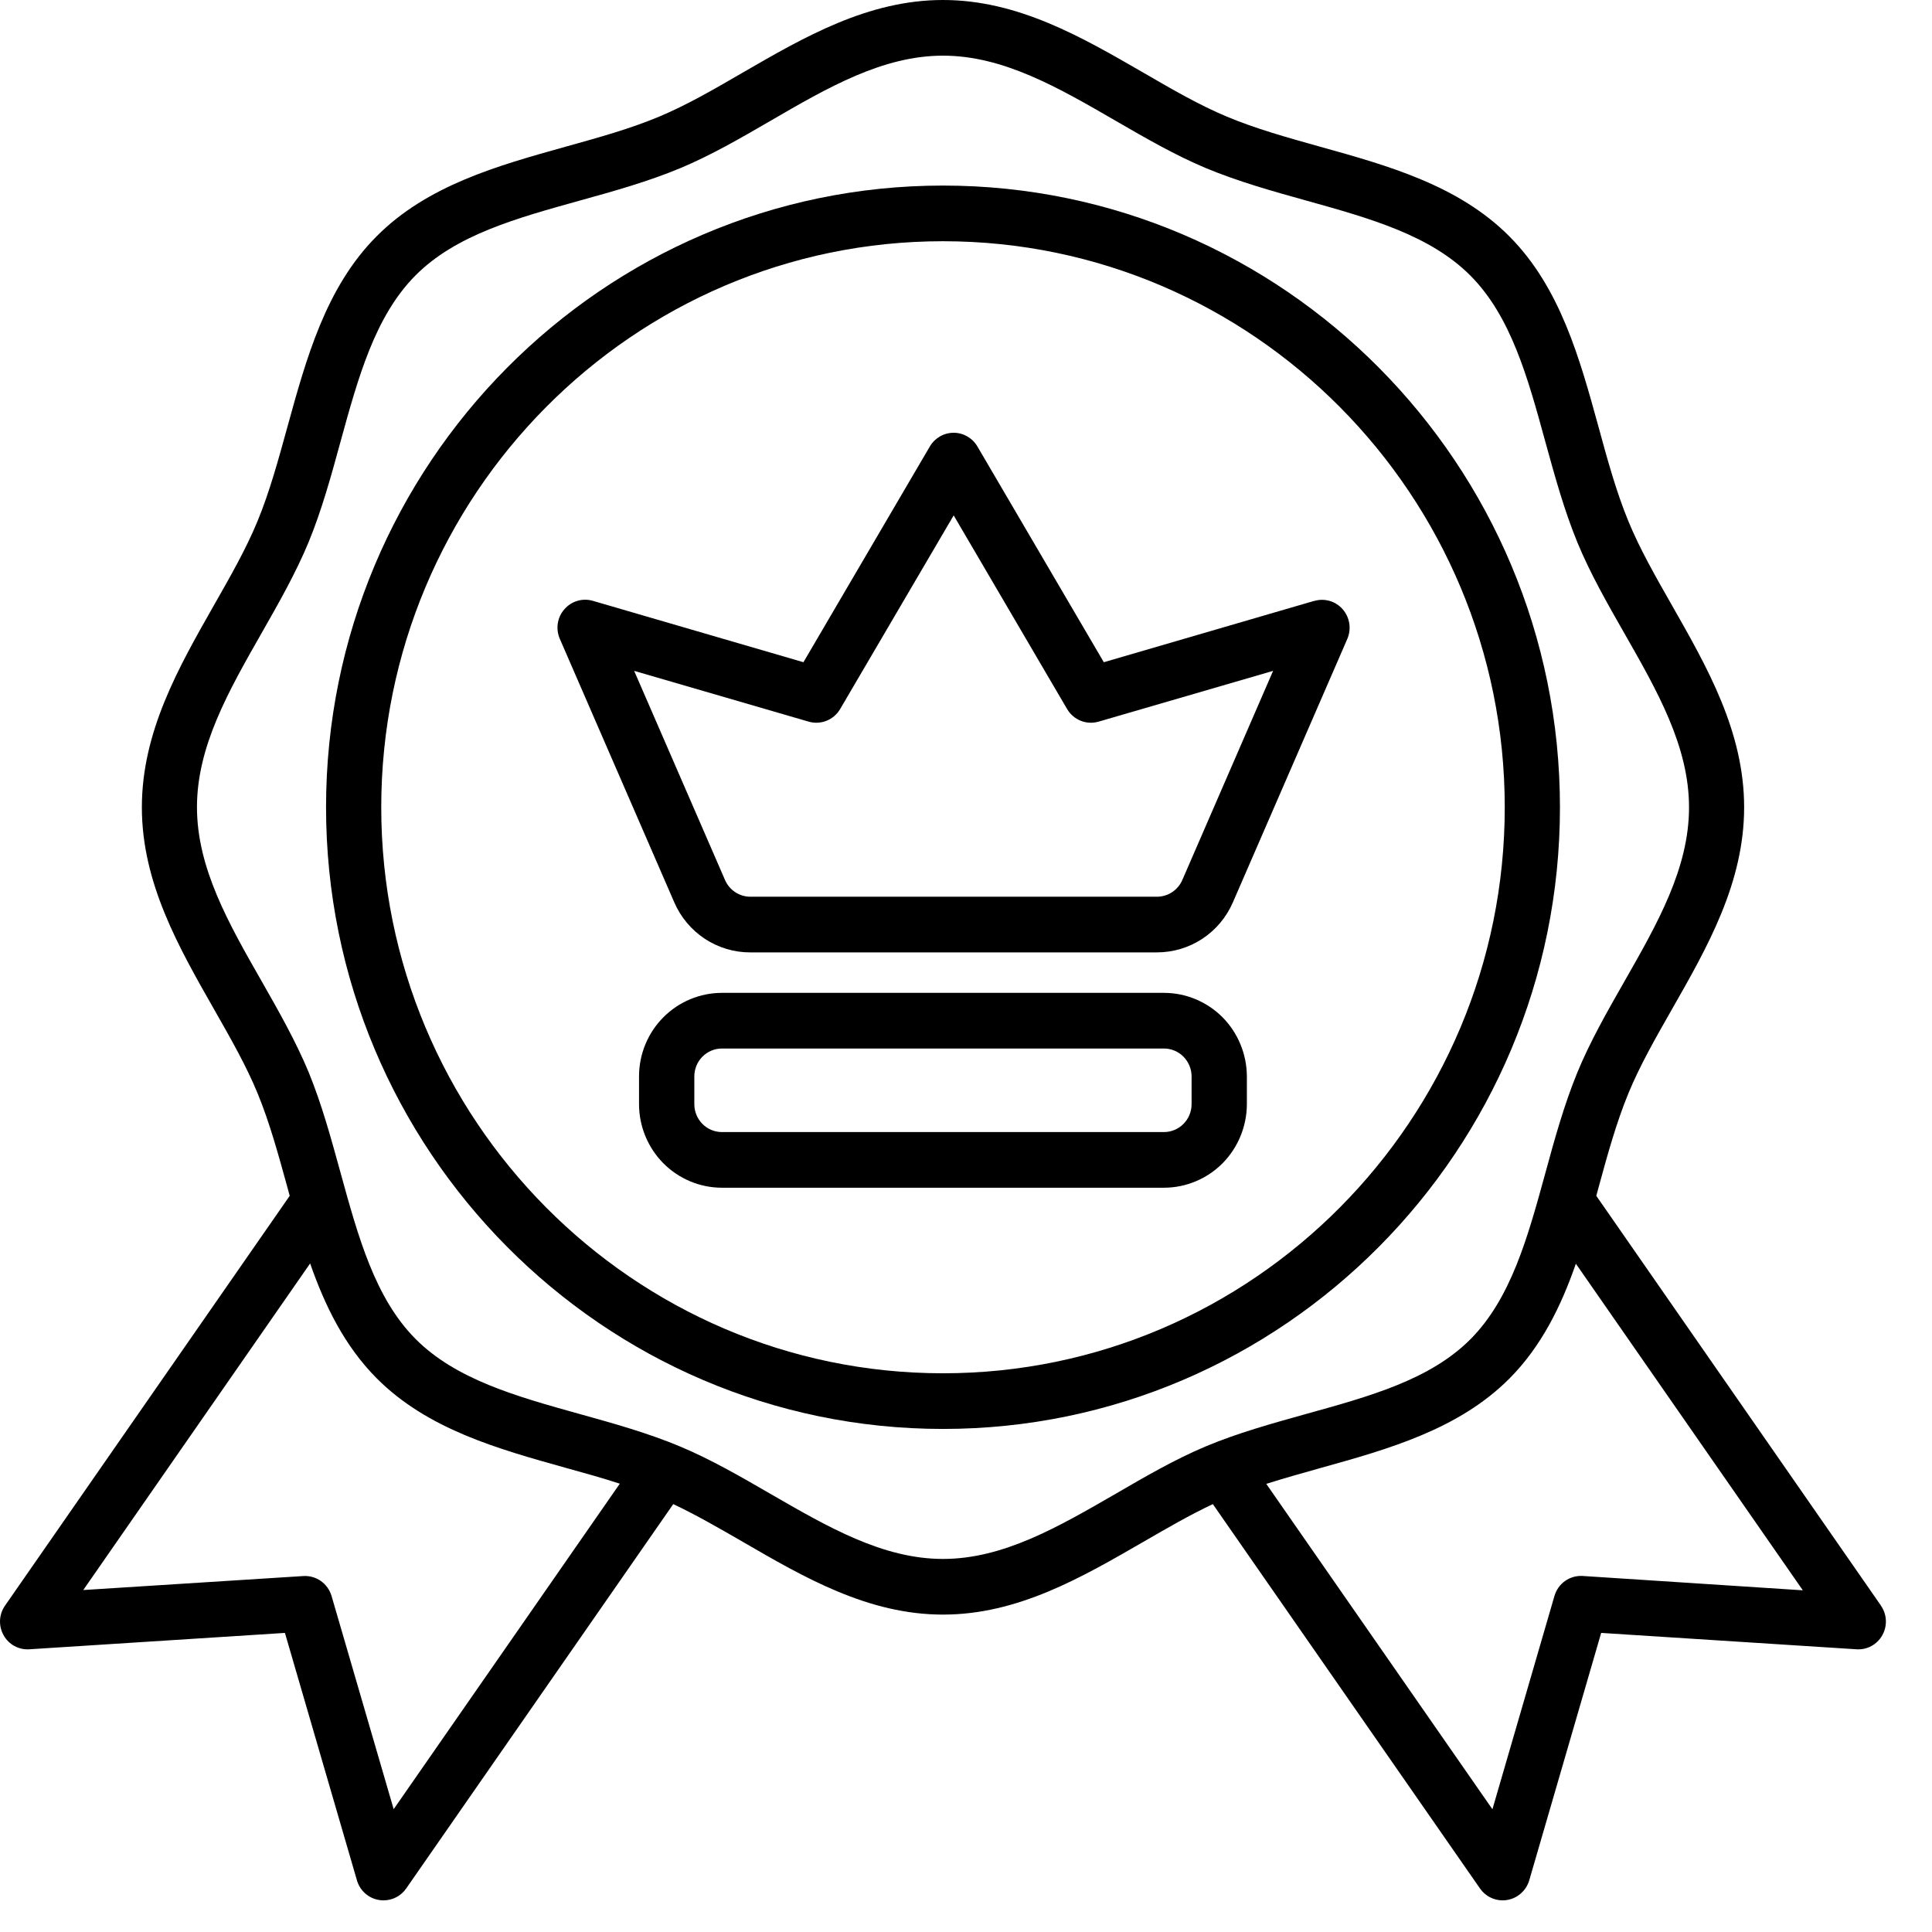
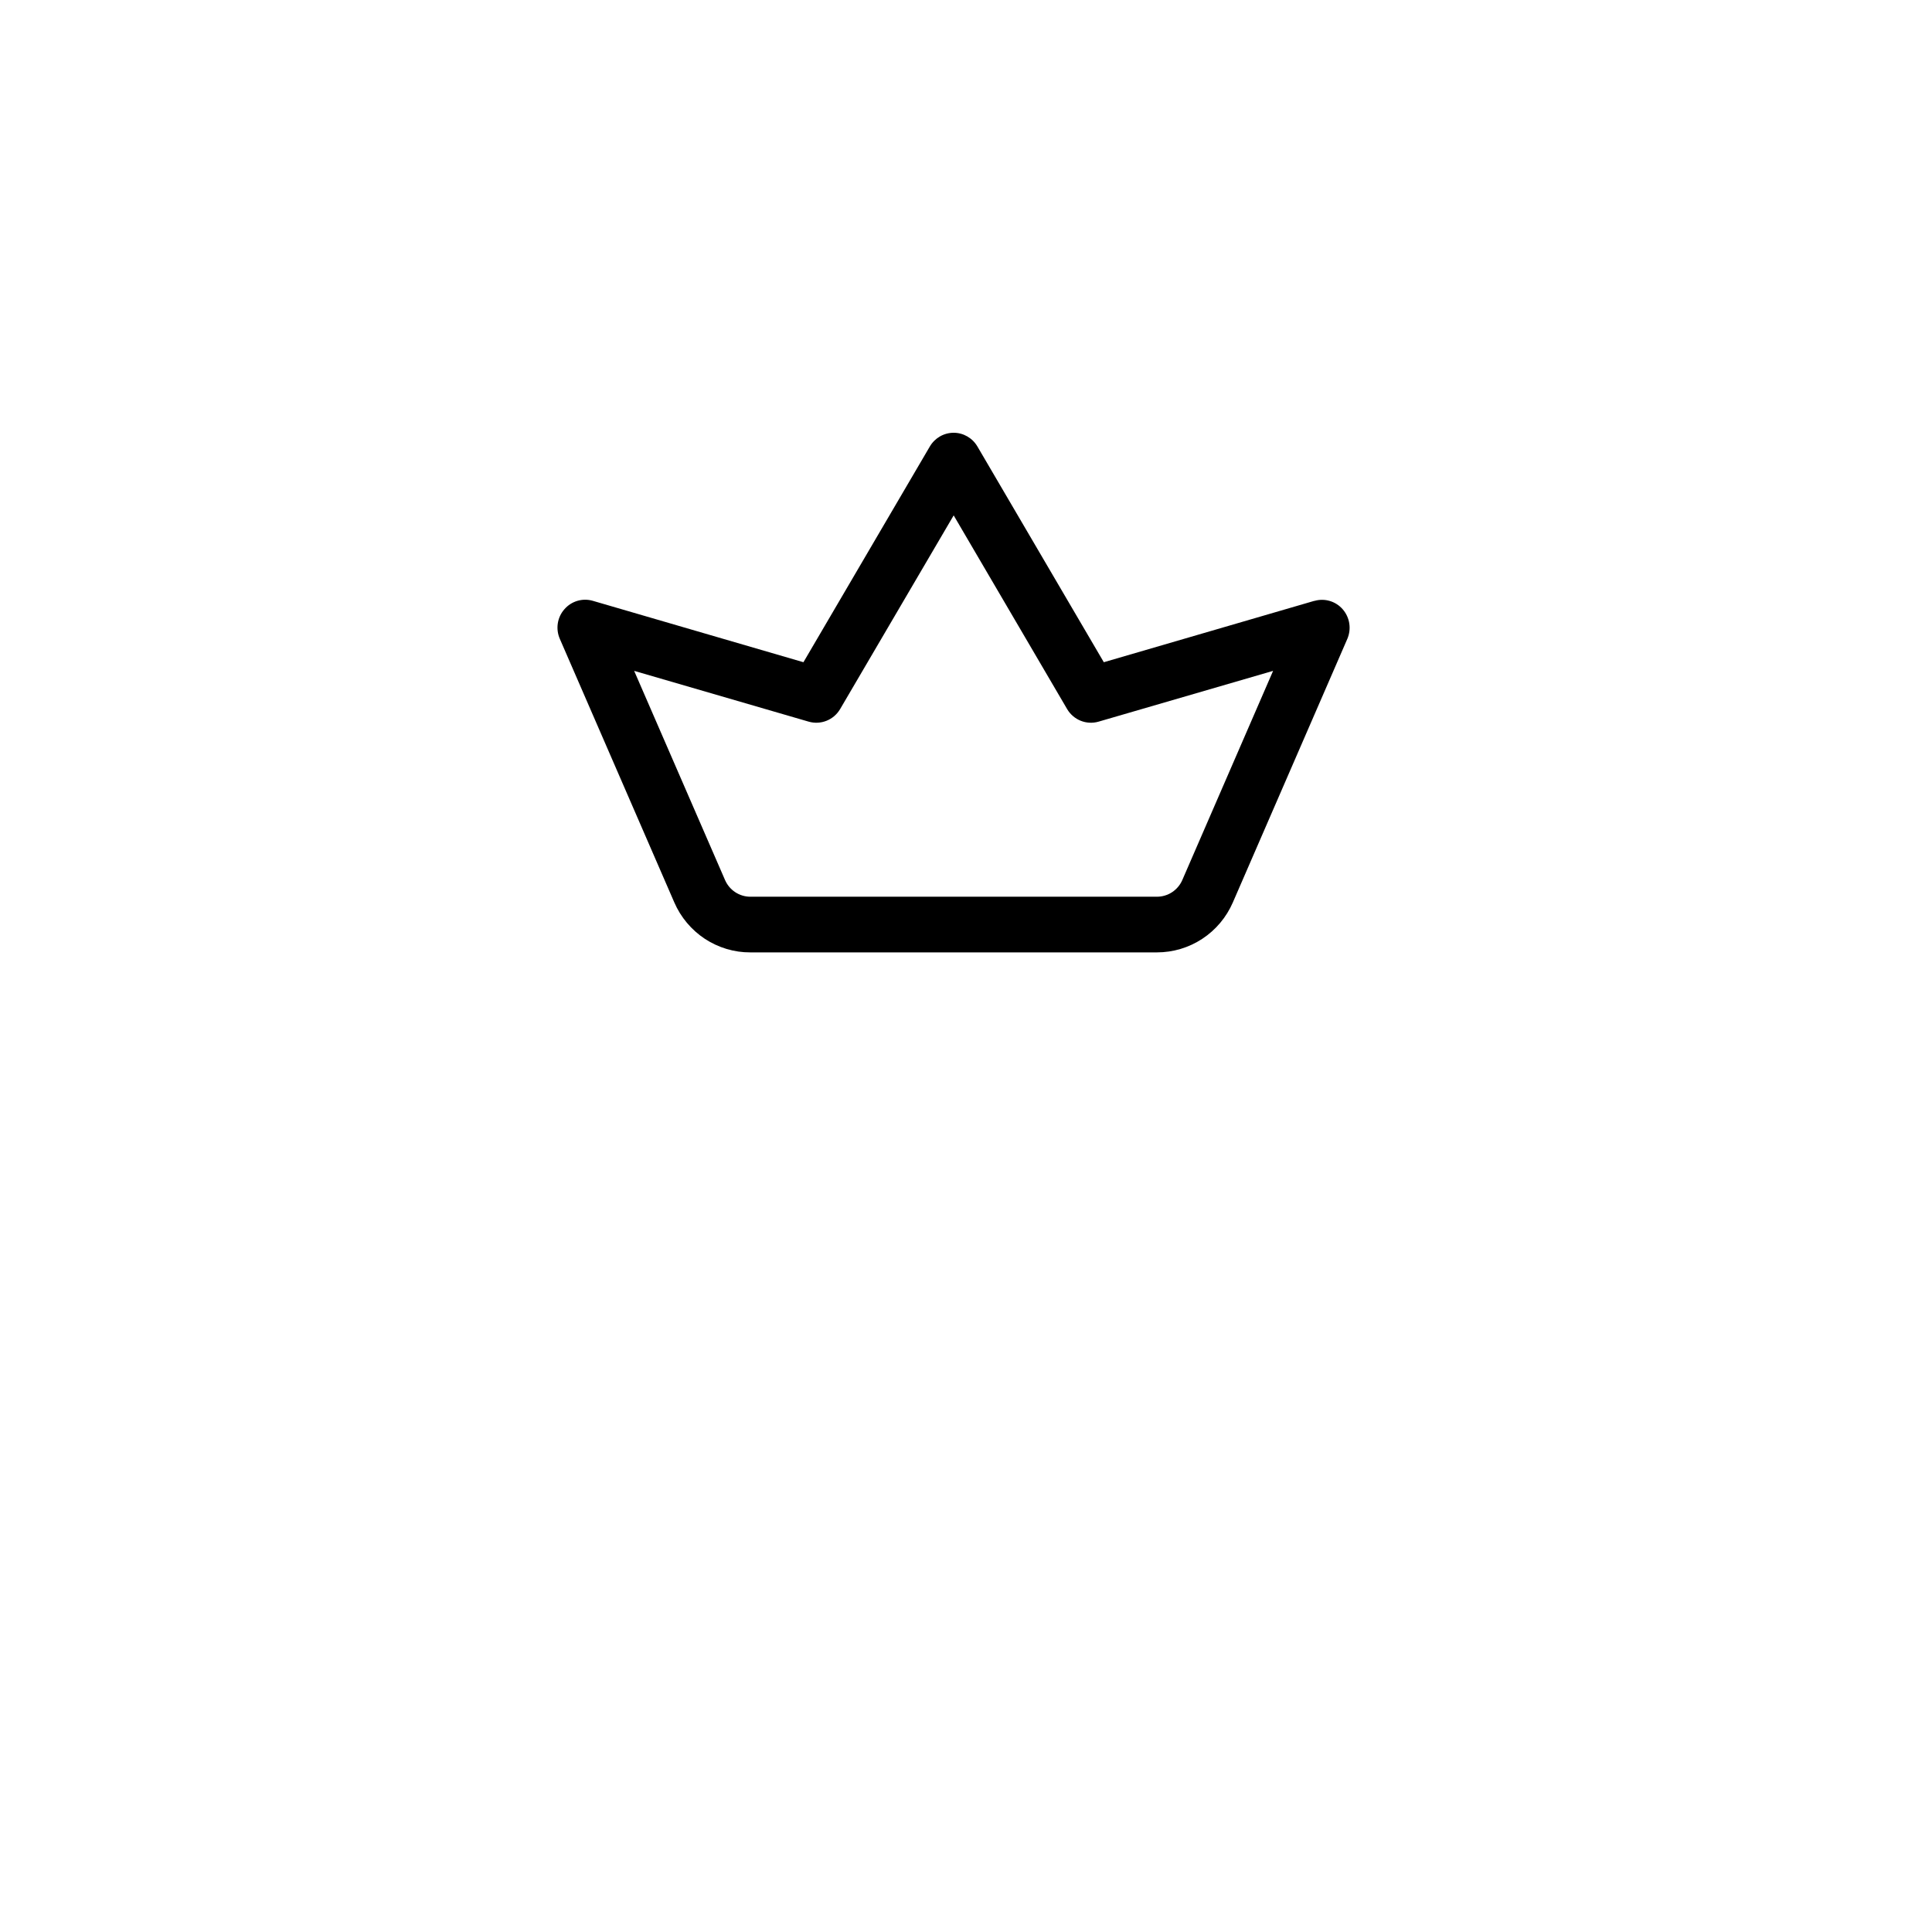
<svg xmlns="http://www.w3.org/2000/svg" width="21" height="21" viewBox="0 0 21 21" fill="none">
-   <path d="M20.445 17.452L17.351 12.998L17.376 12.906C17.475 12.543 17.57 12.2 17.7 11.884C17.823 11.585 17.993 11.287 18.173 10.971C18.559 10.295 18.958 9.596 18.958 8.775C18.958 7.954 18.558 7.255 18.173 6.579C17.993 6.263 17.823 5.965 17.7 5.666C17.57 5.35 17.475 5.007 17.376 4.643C17.171 3.897 16.959 3.126 16.408 2.571C15.856 2.015 15.09 1.801 14.35 1.595C13.989 1.494 13.649 1.399 13.336 1.268C13.039 1.144 12.743 0.973 12.43 0.791C11.758 0.403 11.065 -0 10.25 -0C9.435 -0 8.741 0.403 8.07 0.791C7.757 0.973 7.461 1.144 7.164 1.268C6.851 1.399 6.51 1.494 6.15 1.594C5.409 1.801 4.644 2.014 4.092 2.57C3.54 3.125 3.329 3.897 3.123 4.644C3.023 5.007 2.929 5.35 2.799 5.665C2.676 5.964 2.506 6.262 2.326 6.578C1.941 7.255 1.542 7.954 1.542 8.775C1.542 9.596 1.942 10.295 2.327 10.971C2.507 11.287 2.677 11.585 2.8 11.884C2.93 12.2 3.024 12.543 3.124 12.906L3.149 12.998L0.055 17.452C-0.012 17.547 -0.018 17.673 0.039 17.774C0.095 17.876 0.205 17.935 0.32 17.927L3.097 17.749L3.88 20.439C3.912 20.55 4.006 20.634 4.12 20.652C4.136 20.655 4.152 20.656 4.169 20.656C4.267 20.656 4.359 20.608 4.415 20.527L7.318 16.349C7.564 16.465 7.812 16.608 8.072 16.758C8.741 17.146 9.435 17.55 10.25 17.55C11.065 17.55 11.758 17.146 12.43 16.758C12.689 16.608 12.937 16.465 13.183 16.349L16.087 20.527C16.143 20.608 16.235 20.656 16.332 20.656C16.349 20.656 16.365 20.655 16.381 20.652C16.495 20.634 16.589 20.55 16.622 20.439L17.404 17.749L20.179 17.927C20.295 17.935 20.404 17.875 20.46 17.774C20.517 17.672 20.511 17.547 20.444 17.452L20.445 17.452ZM4.279 19.665L3.604 17.348C3.564 17.212 3.437 17.122 3.296 17.131L0.905 17.283L3.371 13.733C3.532 14.194 3.745 14.629 4.092 14.979C4.644 15.535 5.409 15.748 6.15 15.955C6.353 16.011 6.55 16.066 6.737 16.127L4.279 19.665ZM12.13 16.235C11.5 16.599 10.904 16.945 10.25 16.945C9.596 16.945 9 16.599 8.368 16.234C8.052 16.051 7.725 15.862 7.393 15.723C7.045 15.577 6.672 15.473 6.309 15.372C5.612 15.178 4.955 14.995 4.515 14.552C4.076 14.109 3.894 13.446 3.701 12.745C3.601 12.382 3.498 12.003 3.354 11.652C3.215 11.318 3.028 10.988 2.846 10.669C2.483 10.034 2.141 9.434 2.141 8.773C2.141 8.113 2.483 7.514 2.846 6.877C3.028 6.558 3.215 6.229 3.354 5.894C3.498 5.544 3.601 5.168 3.701 4.802C3.894 4.1 4.076 3.438 4.515 2.995C4.955 2.552 5.614 2.372 6.31 2.178C6.671 2.078 7.046 1.973 7.394 1.828C7.727 1.689 8.053 1.5 8.37 1.316C9 0.95 9.596 0.605 10.25 0.605C10.904 0.605 11.5 0.95 12.132 1.316C12.448 1.499 12.775 1.688 13.107 1.827C13.455 1.972 13.828 2.077 14.191 2.178C14.887 2.372 15.545 2.555 15.985 2.998C16.424 3.441 16.606 4.103 16.798 4.805C16.898 5.168 17.002 5.547 17.146 5.897C17.284 6.232 17.472 6.561 17.654 6.88C18.017 7.515 18.359 8.115 18.359 8.776C18.359 9.437 18.017 10.036 17.654 10.672C17.472 10.991 17.284 11.32 17.146 11.655C17.002 12.006 16.898 12.381 16.798 12.748C16.606 13.449 16.424 14.112 15.985 14.555C15.545 14.998 14.886 15.178 14.19 15.371C13.829 15.472 13.453 15.576 13.105 15.722C12.772 15.862 12.446 16.051 12.132 16.234L12.13 16.235ZM17.202 17.13H17.202C17.062 17.122 16.935 17.212 16.896 17.348L16.222 19.666L13.764 16.129C13.953 16.069 14.149 16.014 14.352 15.957C15.092 15.751 15.857 15.537 16.409 14.982C16.756 14.632 16.969 14.196 17.129 13.736L19.596 17.286L17.202 17.13Z" fill="black" />
-   <path d="M16.956 8.775C16.956 5.048 13.948 2.017 10.25 2.017C6.552 2.017 3.544 5.049 3.544 8.775C3.544 12.501 6.552 15.532 10.25 15.532C13.948 15.532 16.956 12.501 16.956 8.775ZM10.25 14.927C6.883 14.927 4.144 12.167 4.144 8.775C4.144 5.382 6.883 2.622 10.25 2.622C13.617 2.622 16.356 5.382 16.356 8.775C16.356 12.167 13.617 14.927 10.25 14.927Z" fill="black" />
  <path d="M14.286 6.531L11.998 7.198L10.624 4.853C10.57 4.761 10.472 4.704 10.366 4.704C10.259 4.704 10.161 4.761 10.107 4.853L8.733 7.198L6.445 6.531C6.333 6.498 6.212 6.533 6.135 6.622C6.057 6.71 6.038 6.836 6.085 6.944L7.329 9.808C7.399 9.97 7.515 10.108 7.662 10.205C7.809 10.301 7.98 10.353 8.156 10.352H12.575C12.751 10.352 12.922 10.301 13.069 10.204C13.215 10.108 13.331 9.97 13.401 9.808L14.645 6.944C14.691 6.836 14.672 6.712 14.595 6.623C14.519 6.535 14.398 6.499 14.286 6.532L14.286 6.531ZM12.851 9.566C12.803 9.676 12.695 9.747 12.575 9.747H8.156C8.037 9.747 7.929 9.676 7.881 9.566L6.893 7.292L8.79 7.844C8.922 7.882 9.062 7.826 9.132 7.707L10.366 5.602L11.599 7.707C11.669 7.826 11.809 7.882 11.941 7.844L13.838 7.292L12.851 9.566Z" fill="black" />
-   <path d="M12.652 10.792H7.847C7.608 10.792 7.379 10.888 7.21 11.058C7.041 11.228 6.946 11.459 6.946 11.7V12.002C6.946 12.243 7.042 12.474 7.21 12.644C7.379 12.814 7.608 12.91 7.847 12.91H12.652C12.89 12.91 13.12 12.814 13.289 12.644C13.457 12.474 13.552 12.243 13.553 12.002V11.7C13.552 11.459 13.457 11.228 13.289 11.058C13.12 10.888 12.89 10.792 12.652 10.792ZM12.952 12.002C12.952 12.083 12.92 12.16 12.864 12.216C12.808 12.273 12.731 12.305 12.652 12.305H7.847C7.681 12.305 7.547 12.169 7.547 12.002V11.7C7.547 11.533 7.681 11.397 7.847 11.397H12.652C12.731 11.397 12.808 11.429 12.864 11.486C12.92 11.543 12.952 11.62 12.952 11.7V12.002Z" fill="black" />
</svg>